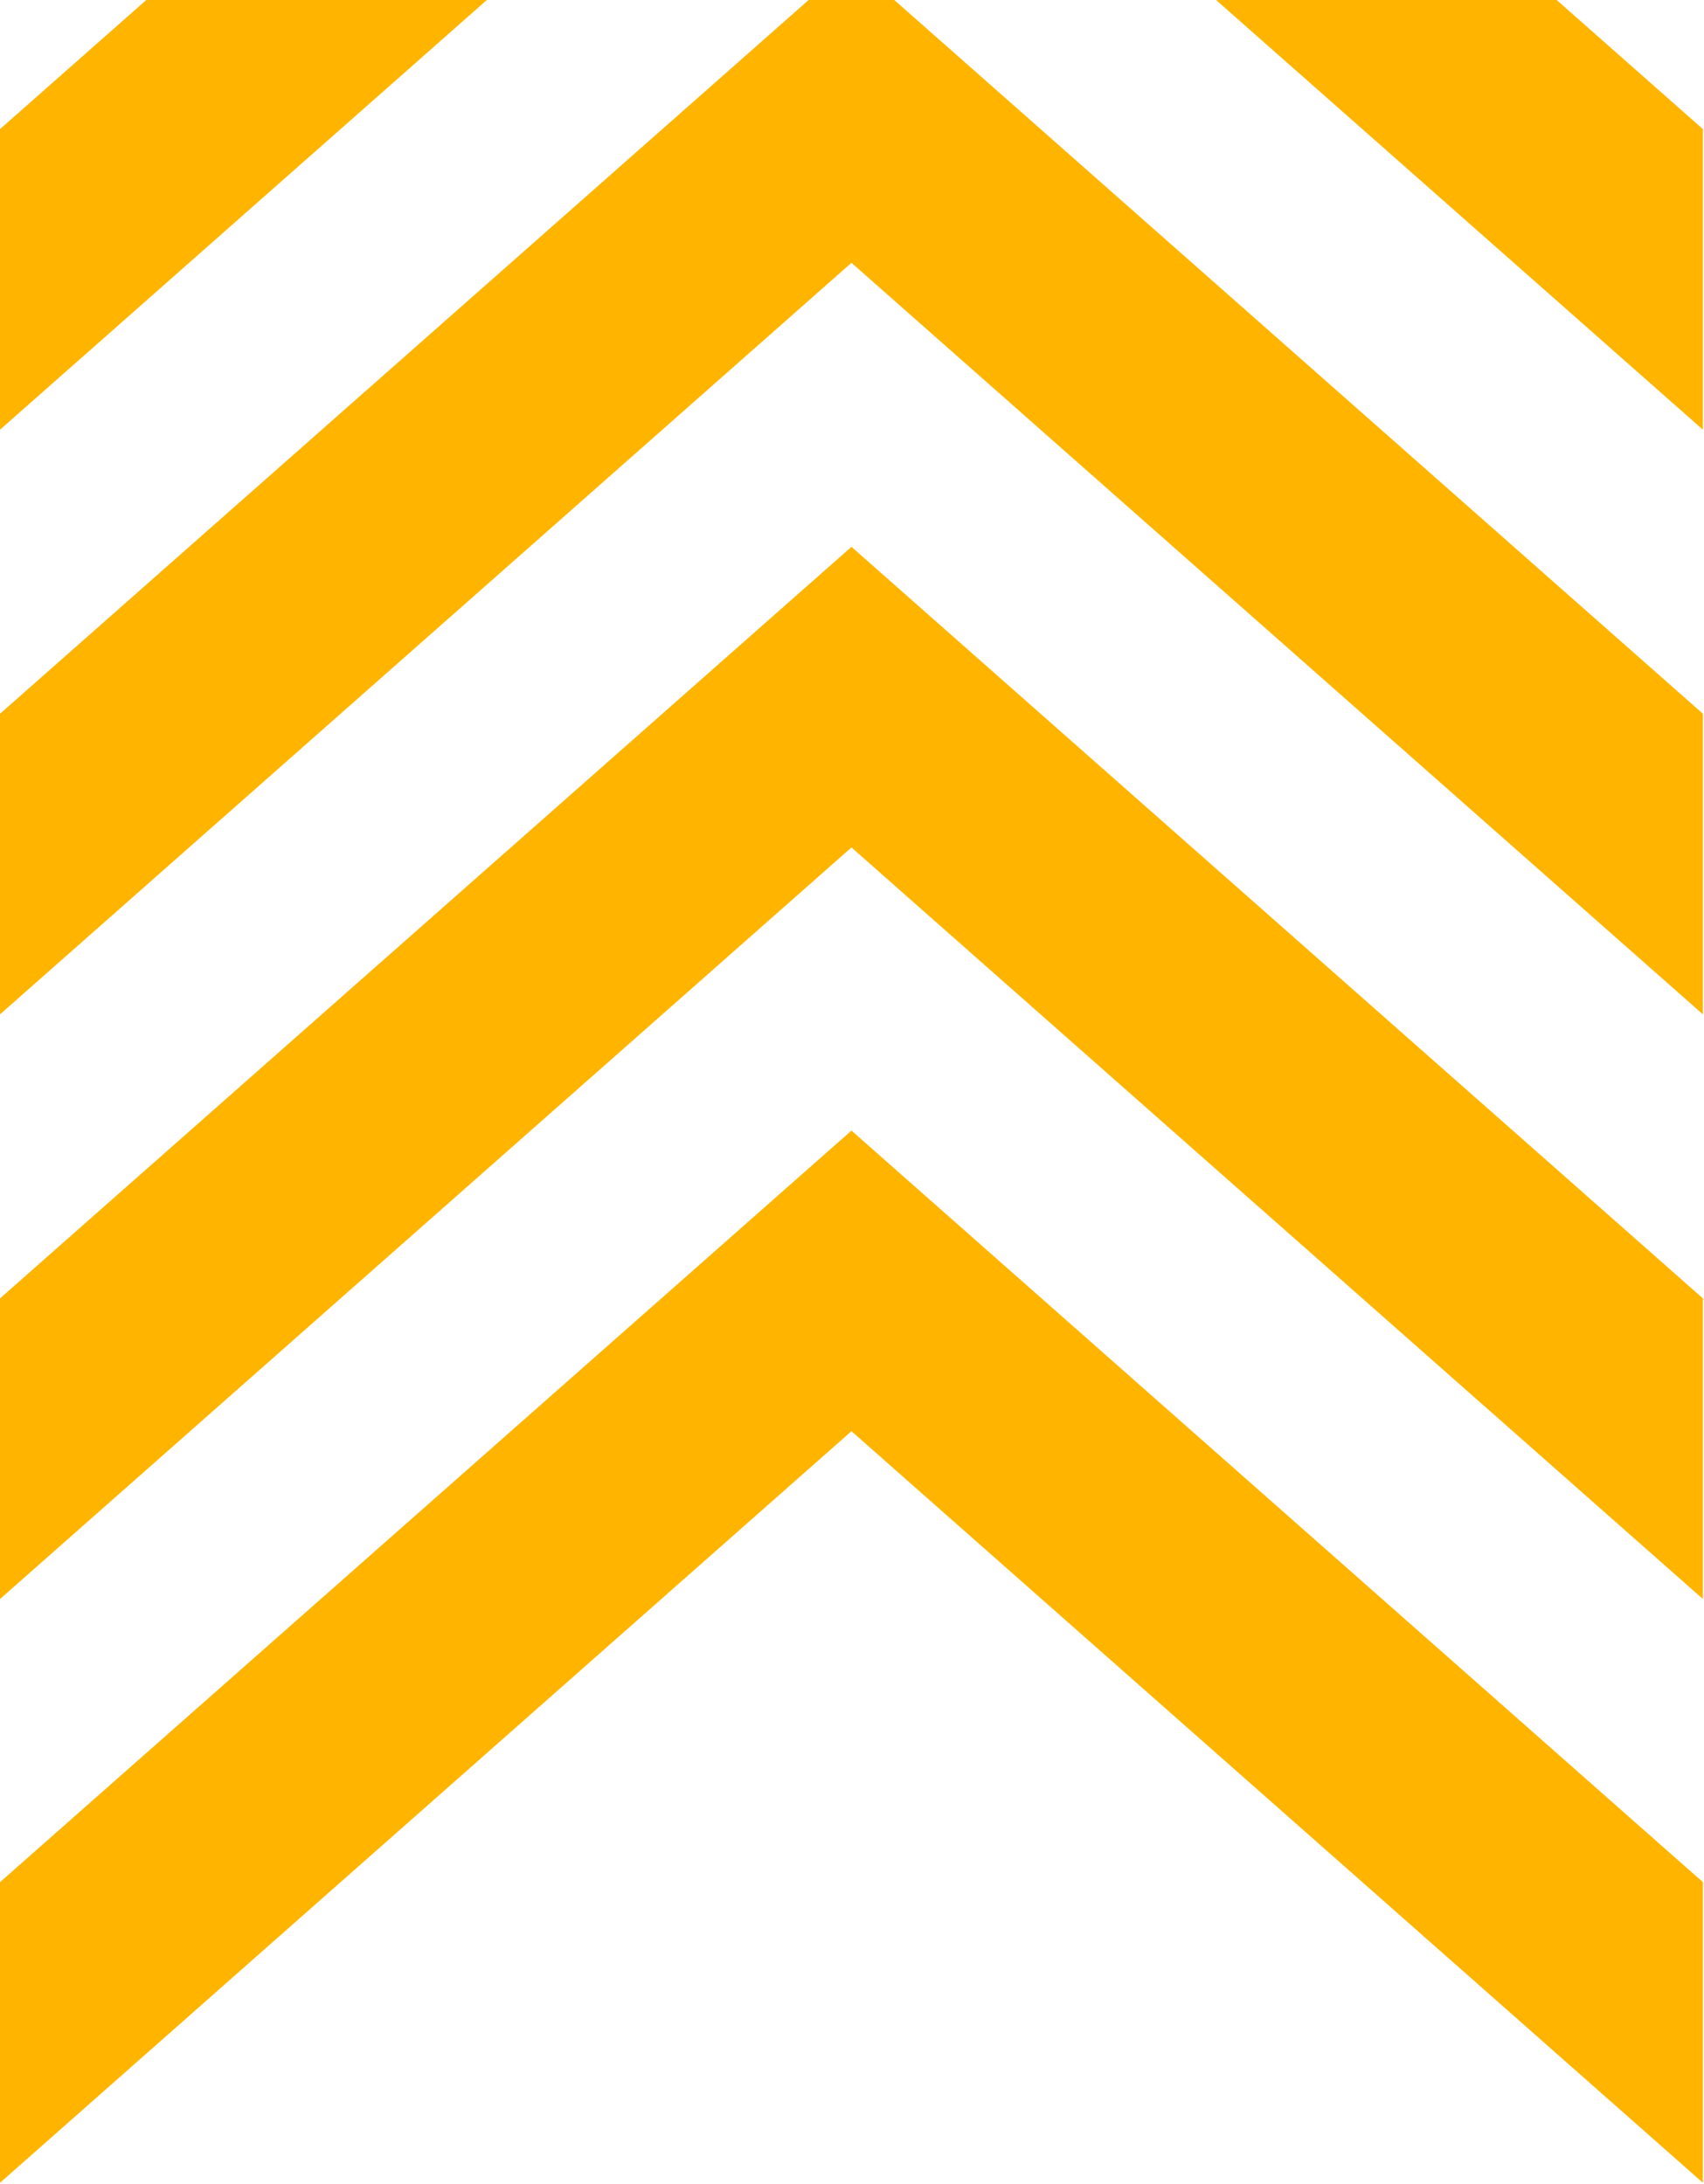
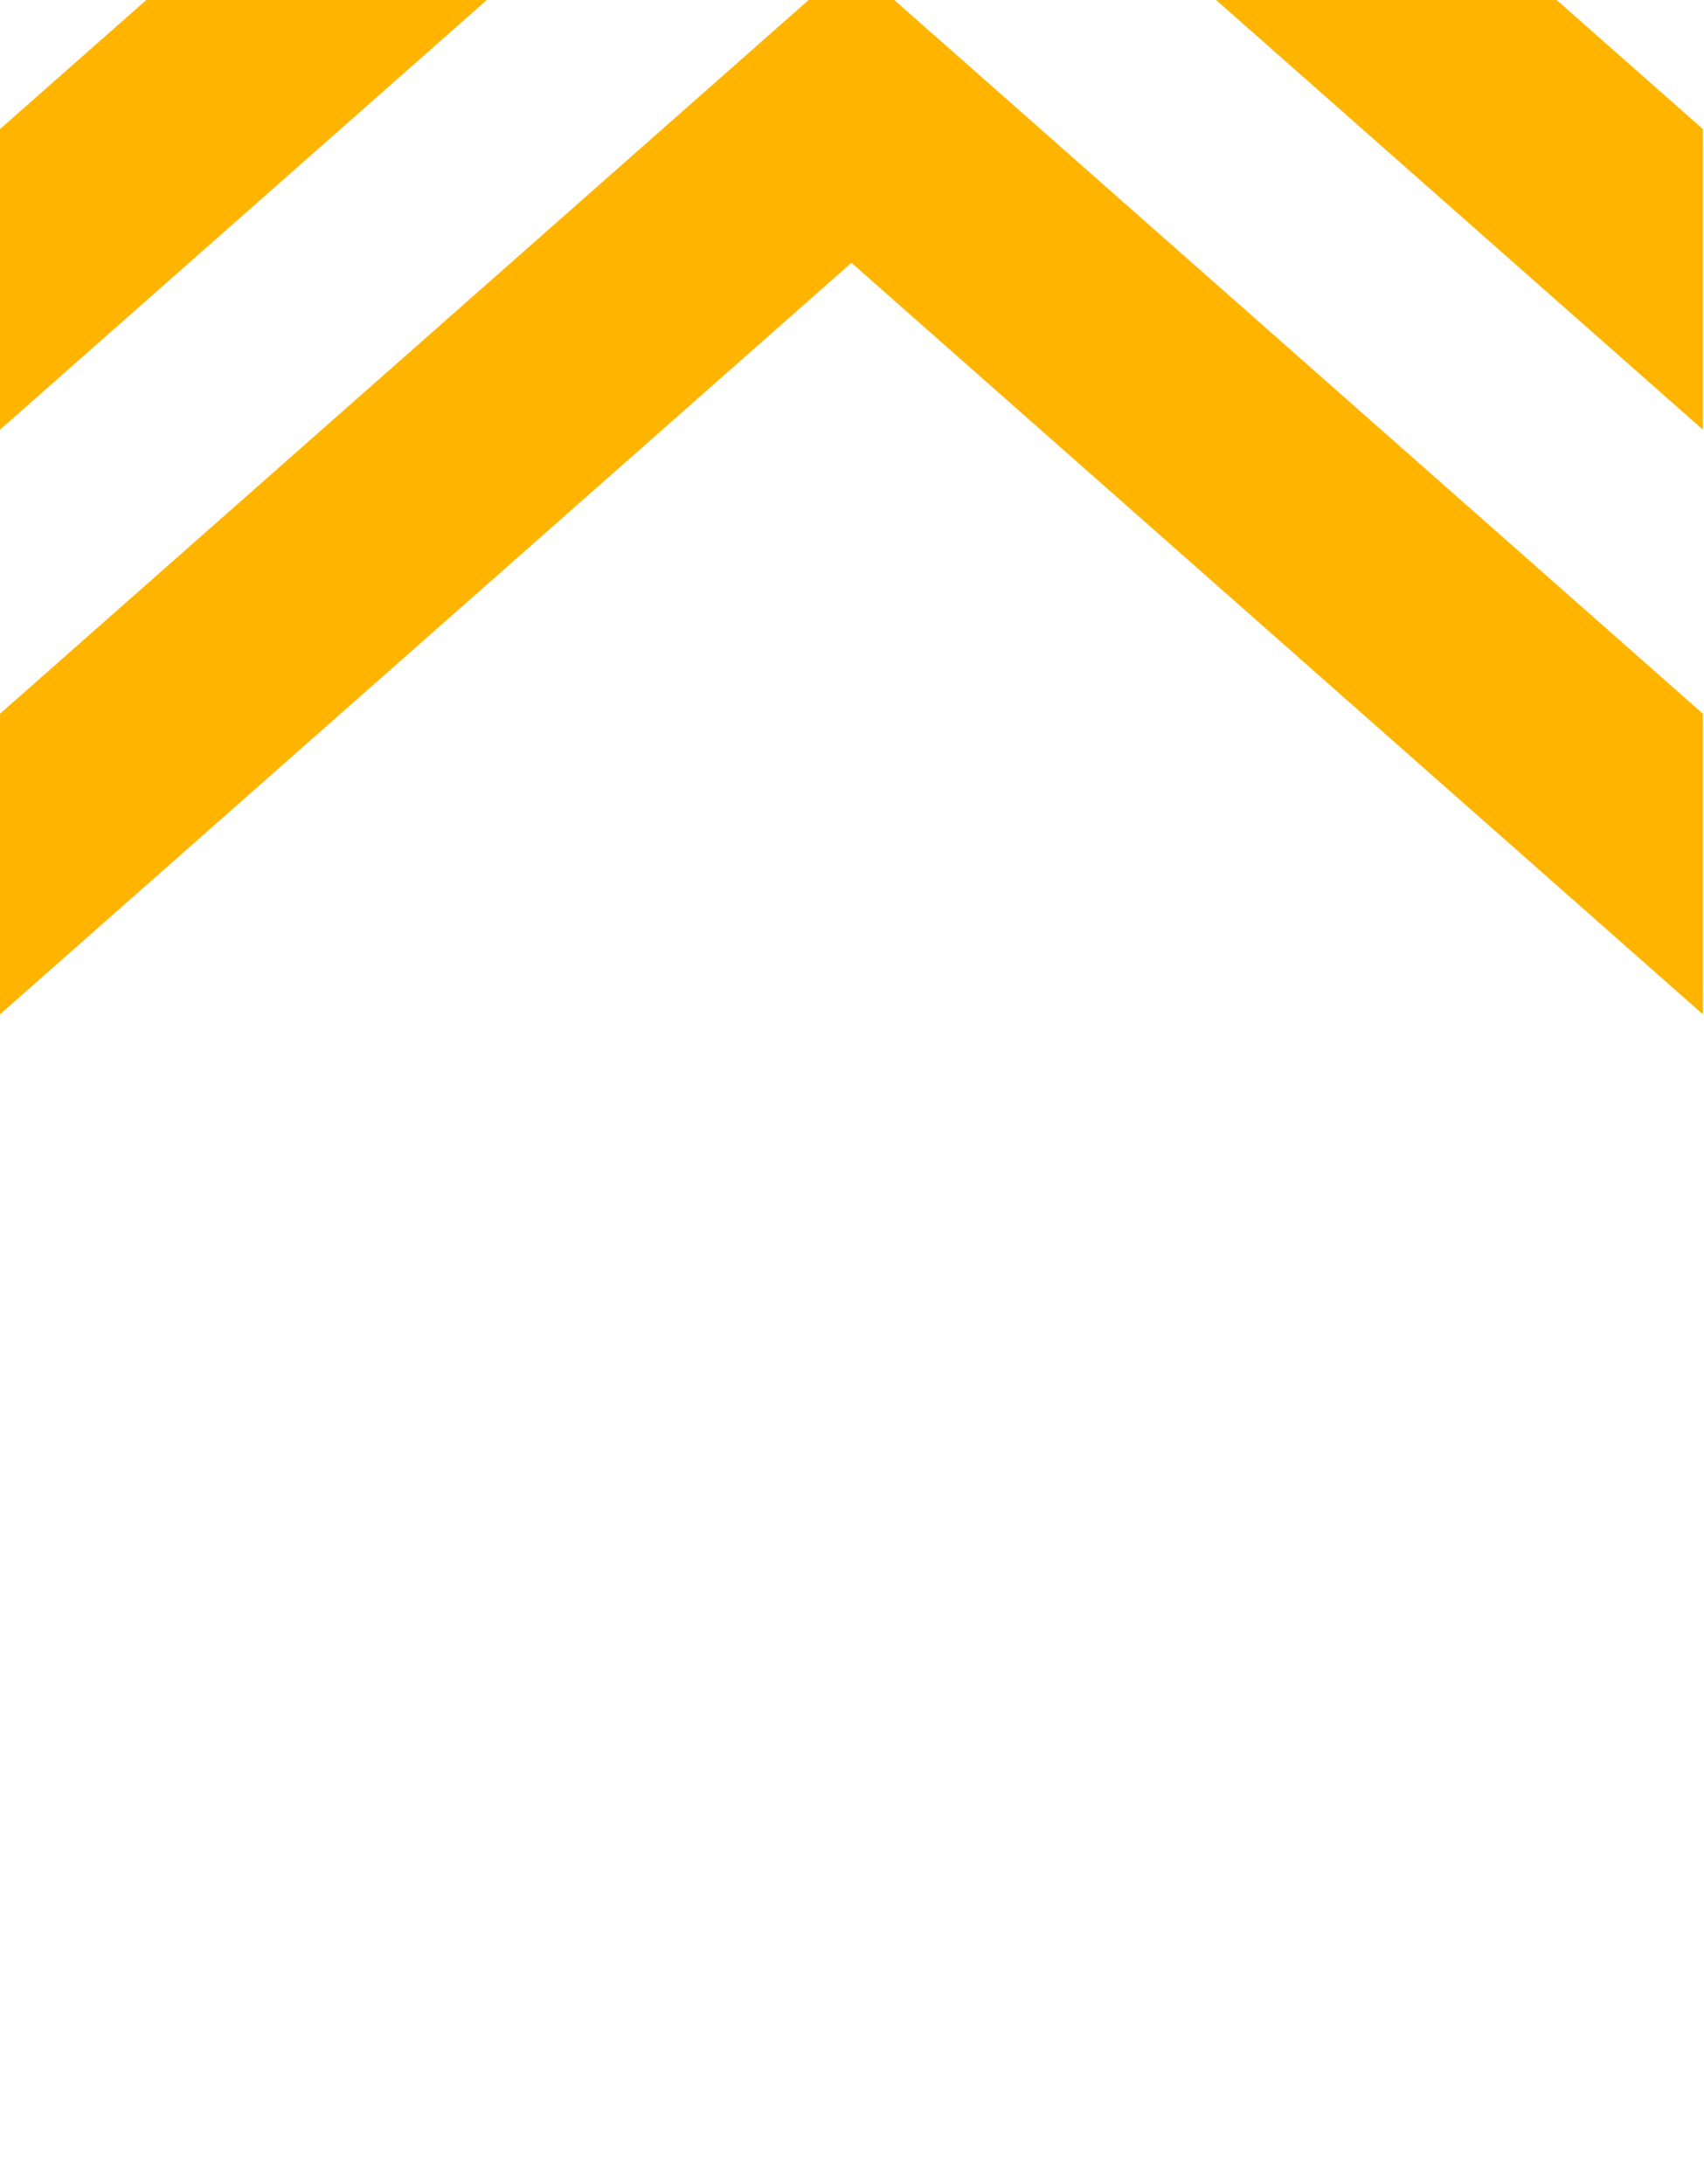
<svg xmlns="http://www.w3.org/2000/svg" width="156" height="200" viewBox="0 0 156 200" fill="none">
  <g clip-path="url(#clip0_1284_29528)">
-     <path d="M77.95 -29.471L0 39.35V11.822L77.95 -57L155.9 11.822V39.35L77.95 -29.471Z" fill="#FFB500" />
+     <path d="M77.95 -29.471L0 39.35V11.822L77.95 -57L155.9 11.822V39.35Z" fill="#FFB500" />
    <path d="M77.95 24.066L0 92.887V65.359L77.95 -3.463L155.9 65.359V92.887L77.95 24.066Z" fill="#FFB500" />
-     <path d="M77.95 131.058L0 199.88V172.351L77.95 103.53L155.9 172.351V199.88L77.95 131.058Z" fill="#FFB500" />
-     <path d="M77.95 77.603L0 146.424V118.896L77.95 50.074L155.9 118.896V146.424L77.95 77.603Z" fill="#FFB500" />
  </g>
  <defs>
    <clipPath id="clip0_1284_29528">
      <rect width="155.9" height="256.88" fill="white" transform="translate(0 -57)" />
    </clipPath>
  </defs>
</svg>